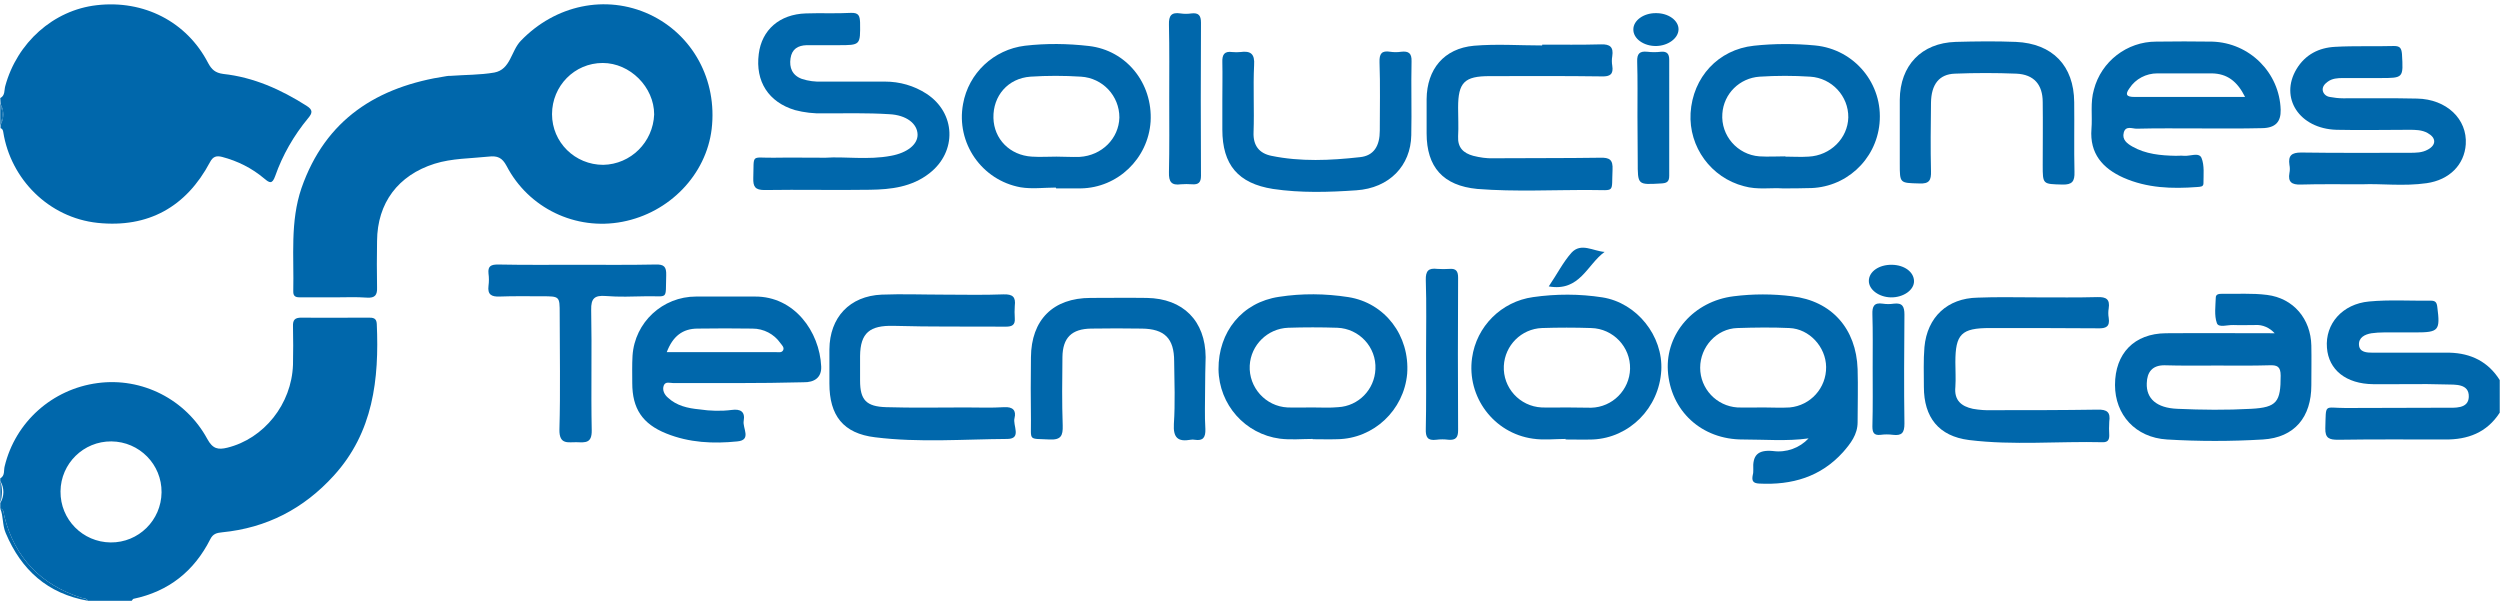
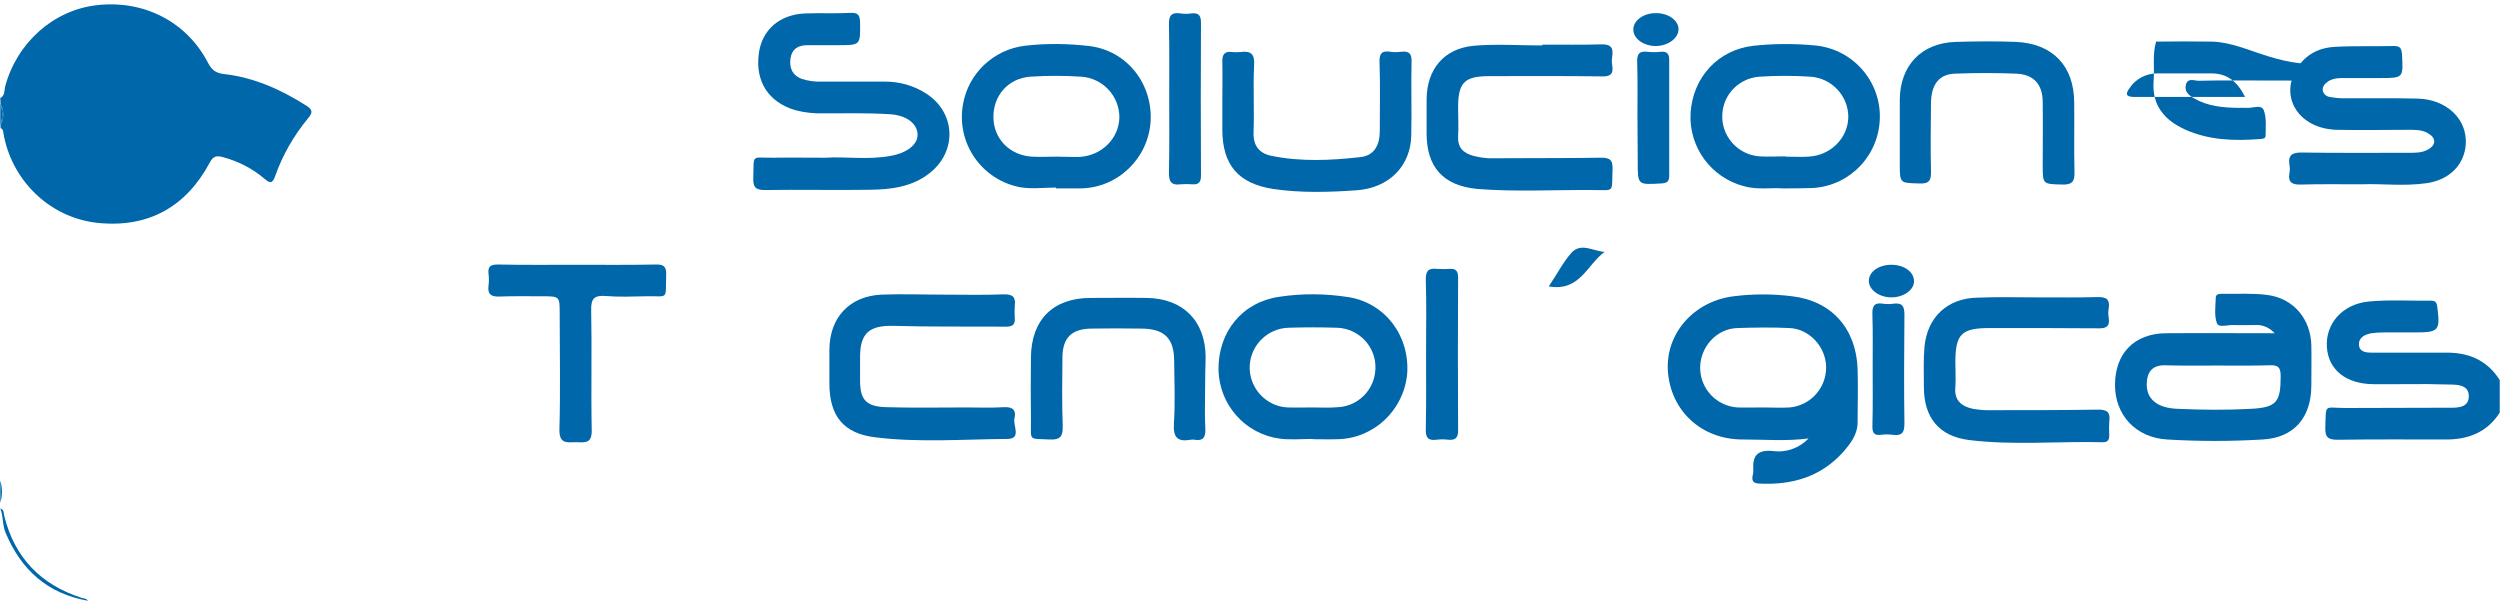
<svg xmlns="http://www.w3.org/2000/svg" version="1.1" id="Capa_1" x="0px" y="0px" viewBox="0 0 913 221" style="enable-background:new 0 0 913 221;" xml:space="preserve">
  <style type="text/css">
	.st0{fill:#0067AB;}
</style>
  <g>
    <path class="st0" d="M29.7,218.3c-14.8-4.8-24.3-14.6-28.1-29.7c-0.3-1,0-2.5-1.5-2.9c1.2,2.9,0.7,6,2,9   c5.7,13.5,15.3,22.1,30,24.7h0C31.6,218.5,30.5,218.6,29.7,218.3z" />
    <path class="st0" d="M0.3,45.4c1.2-2.2,1.2-5,0-7.2C1,40.6,1,43.1,0.3,45.4z" />
-     <path class="st0" d="M137.6,118.3c-0.1-2.2-1.4-2.3-3-2.3c-8.2,0-16.3,0.1-24.5,0c-2.4,0-3.2,0.8-3.1,3.2c0.1,4.7,0.1,9.3,0,14   c-0.5,14.4-10.6,27-24,30.3c-3.3,0.8-5.3,0.5-7.3-3.2c-7.8-14.4-23.8-22.6-40.1-20.4c-16.5,2.2-30,14.2-33.9,30.4   c-0.4,1.4,0.2,3.4-1.6,4.4v0.9c0,0.1,0,0.1,0.1,0.2c1.4,2.4,1.4,5.5-0.1,7.9v1.9c0,0,0,0.1,0,0.1c1.5,0.4,1.2,1.9,1.5,2.9   c3.8,15.1,13.3,24.9,28.1,29.7c0.8,0.3,1.9,0.1,2.4,1.1h16c0.2-0.2,0.4-0.6,0.6-0.7c12.9-2.7,22.2-10.1,28.1-21.8   c1-2,2.4-2.3,4.3-2.5c16.3-1.6,29.8-8.6,40.8-20.7C136.3,157.9,138.5,138.5,137.6,118.3z M40.4,198.1c-10.2-0.1-18.4-8.4-18.3-18.6   c0,0,0,0,0-0.1c0.1-10.1,8.4-18.3,18.6-18.2c10.2,0.1,18.4,8.4,18.3,18.6S50.6,198.2,40.4,198.1z" />
    <path class="st0" d="M0.3,45.4c0,0.1-0.1,0.3-0.1,0.4v1c0.7,0.2,0.9,0.8,1,1.5c2.7,17,16.5,31.2,34.5,33.1   c18.4,1.9,32.3-5.8,41-22.2c1.1-2.1,2.4-2.4,4.4-1.9c5.7,1.5,10.9,4.1,15.4,7.9c1.9,1.6,2.9,2.2,4-0.9c2.7-7.7,6.8-14.8,12-21.1   c1.7-2,1.8-3.1-0.6-4.6c-9.3-5.9-19.3-10.4-30.4-11.6c-2.9-0.4-4.2-1.6-5.5-4C68.2,7.9,52.5-0.1,35.3,1.9   C19.5,3.7,6.2,15.6,1.9,31.5c-0.4,1.5,0,3.4-1.8,4.3l0.1,2c0,0.1,0.1,0.3,0.1,0.4C1.5,40.4,1.5,43.2,0.3,45.4z" />
    <path class="st0" d="M894.6,128.8c-1.5,0-3,0-4.5,0c-7.8,0-15.7,0-23.5,0c-2.2,0-4.9-0.1-5.1-2.8c-0.2-2.7,2.1-3.9,4.6-4.3   c1.5-0.2,3-0.3,4.5-0.3c3.8,0,7.7,0,11.5,0c8.6,0,9.1-0.7,8-9.3c-0.2-1.7-0.7-2.3-2.4-2.3c-7.5,0.1-15.1-0.4-22.5,0.3   c-9.8,0.9-16.1,8.2-15.4,16.9c0.6,8.1,7,13.2,16.9,13.3c8.8,0.1,17.7-0.2,26.5,0.1c3.4,0.1,8.6-0.4,8.4,4.6   c-0.2,4.4-5.2,3.9-8.5,3.9c-12.2,0.1-24.3,0-36.5,0.1c-8,0-7.1-1.9-7.4,7.4c-0.1,3.7,1.5,4.2,4.7,4.2c13-0.2,26-0.1,39-0.1   c8.3,0.1,15.3-2.5,20-9.8v-11.9C908.7,132.1,902.4,129,894.6,128.8z" />
    <path class="st0" d="M0.3,38.2c-0.1-0.1-0.1-0.3-0.2-0.4v8c0.1-0.1,0.1-0.3,0.2-0.4C1,43.1,1,40.6,0.3,38.2z" />
    <path class="st0" d="M0.1,183.6c0.8-2.5,0.8-5.3,0.1-7.8c0,0,0-0.1-0.1-0.1V183.6z" />
-     <path class="st0" d="M237.3,5.3c-16.1-7.5-34.6-3.4-47.1,9.6c-3.6,3.7-3.7,10.5-9.7,11.6c-5.2,0.9-10.6,0.8-15.9,1.2   c-0.5,0-1,0-1.5,0.1c-25.3,3.8-44.2,15.7-53,40.9c-4.2,12.3-2.7,25-3,37.6c-0.1,2.3,1.3,2.3,2.9,2.3h12c4,0,8-0.2,12,0.1   c3,0.2,3.8-1,3.7-3.7c-0.1-5.7-0.1-11.3,0-17c0.1-13.9,7.7-24,21-28.2c6.4-2,13.1-1.9,19.7-2.6c3.3-0.4,5,0.4,6.6,3.4   c8,15.4,25.2,23.7,42.3,20.4c17.2-3.3,30.6-17.2,32.6-33.9C262,29.2,253,12.7,237.3,5.3z M220.3,60.2c-10.3,0-18.7-8.2-18.7-18.5   c0-10.3,8.2-18.7,18.5-18.7c10,0,18.8,8.8,18.8,18.8C238.5,51.9,230.4,60,220.3,60.2z" />
    <path class="st0" d="M678.4,134.8c-0.5-14.8-9.5-24.9-23.9-26.6c-7.1-0.9-14.3-0.9-21.4,0c-14.5,1.8-24.8,13.6-24,27.1   c0.9,14.7,12.3,25.3,27.5,25.2c7.9,0,15.9,0.7,23.9-0.4c-3.3,3.5-8.1,5.3-13.1,4.6c-5.6-0.5-7.4,1.7-7.1,6.8c0,0.7,0,1.3-0.2,2   c-0.4,2,0,3,2.4,3.1c11.9,0.6,22.4-2.4,30.6-11.5c2.7-3.1,5.3-6.4,5.3-10.9C678.4,147.8,678.6,141.3,678.4,134.8z M653.6,148.8   c-3.2,0.2-6.4,0-9.6,0s-6.3,0.1-9.5,0c-7.6-0.5-13.6-6.8-13.6-14.5c0-7.6,6-14.3,13.6-14.5c6.3-0.2,12.7-0.3,19,0   c7.3,0.3,13.3,6.9,13.4,14.2C667,141.7,661.2,148.1,653.6,148.8z" />
    <path class="st0" d="M844.1,126.2c-0.2-9.7-6.5-17.3-16.2-18.5c-5.5-0.7-11-0.3-16.5-0.4c-1,0-2.2,0.1-2.2,1.4   c-0.1,3.1-0.6,6.5,0.4,9.3c0.6,1.8,3.9,0.6,6,0.7c2.7,0.1,5.3,0,8,0c2.7-0.2,5.3,1,7.1,3c-13.8,0-26.8-0.1-39.7,0   c-11.6,0.1-18.6,7.4-18.6,18.9c0,10.8,7.4,19.2,19,19.9c11.7,0.7,23.3,0.7,35,0c11.6-0.7,17.7-8.2,17.7-19.8   C844.1,135.9,844.2,131,844.1,126.2z M822.1,149.3c-9,0.5-18,0.4-26.9,0c-7.7-0.3-11.4-3.8-11.2-9.3c0.1-4.1,2-6.6,6.4-6.6   c6.4,0.2,12.9,0.1,19.4,0.1c6.3,0,12.6,0.1,19-0.1c2.8-0.1,4.1,0.4,4.1,3.8C832.9,146.7,831.6,148.8,822.1,149.3z" />
    <path class="st0" d="M279.2,69.4c12.9-0.2,25.7,0.1,38.5-0.1c7.7-0.1,15.3-1,21.7-6c10.2-7.9,9.7-22.1-1.1-29.1   c-4.5-2.9-9.7-4.4-15.1-4.4c-7.7,0-15.3,0-23,0c-2.5,0.1-5-0.2-7.4-1c-3.5-1.3-4.6-4.1-4.1-7.5s2.7-4.7,5.9-4.8c3.8,0,7.7,0,11.5,0   c8.2,0,8.1,0,8-8.3c-0.1-2.4-0.5-3.6-3.3-3.5c-5.5,0.3-11,0-16.5,0.2c-9.6,0.3-16.1,6-17.2,14.8c-1.3,10.1,3.6,17.6,13.2,20.5   c3.4,0.9,6.9,1.3,10.4,1.2c8,0,16-0.2,24,0.3c6.4,0.3,10.3,3.5,10.4,7.4c0.1,3.6-3.7,6.7-9.7,7.8c-8.4,1.6-17,0.2-23.9,0.7   c-7.4,0-13.2-0.1-19,0c-8.4,0.1-7.1-1.6-7.4,7.4C275,68.2,275.8,69.4,279.2,69.4z" />
-     <path class="st0" d="M807.9,15.2c-6.8-0.1-13.7-0.1-20.5,0c-10.6,0-20,7.2-22.7,17.5c-1.4,4.8-0.5,9.6-0.9,14.4   c-0.7,9,4.1,14.4,11.7,17.8c8.6,3.8,17.7,4.1,26.9,3.4c1-0.1,2.3,0,2.3-1.3c0-3.1,0.4-6.6-0.7-9.3c-0.9-2.2-4.2-0.6-6.4-0.8   c-1-0.1-2,0-3,0c-5.5-0.1-11-0.6-15.9-3.4c-1.9-1.1-3.8-2.5-3.1-5.1c0.7-2.6,3.1-1.4,4.7-1.4c7.5-0.2,15-0.1,22.5-0.1   c7.8,0,15.6,0.1,23.4-0.1c4.8-0.1,6.8-2.3,6.7-6.7C832.5,26.5,821.5,15.6,807.9,15.2z M779.4,35.4c-2.8,0-3.4-0.9-1.7-3.2   c2.2-3.4,6.1-5.4,10.1-5.4h20c5.5,0.1,9.2,2.8,12.1,8.6H779.4z" />
-     <path class="st0" d="M299.9,133.8c-0.6-12.7-9.8-25.6-24.2-25.5h-21.5c-12.2,0-22.4,9.4-23.2,21.6c-0.2,3.3-0.1,6.7-0.1,10   c0,9.3,3.7,14.9,12.4,18.4c8.4,3.4,17.2,3.8,26,2.9c5.3-0.5,1.8-4.9,2.3-7.5c0.6-3.4-1.2-4.4-4.3-4c-3.9,0.5-7.9,0.4-11.9-0.2   c-4.2-0.4-8.3-1.3-11.5-4.3c-1.3-1.1-2.1-2.8-1.5-4.4c0.6-1.6,2.3-0.9,3.5-0.9h23.5c8,0,16-0.1,24-0.3   C297.5,139.7,300.1,137.8,299.9,133.8z M286,127.9c-0.5,1-1.7,0.7-2.6,0.7h-39.9c2.2-5.8,5.8-8.6,11.3-8.6c6.6-0.1,13.3-0.1,20,0   c4.1,0,7.9,2,10.2,5.3C285.6,126.1,286.5,126.9,286,127.9z" />
+     <path class="st0" d="M807.9,15.2c-6.8-0.1-13.7-0.1-20.5,0c-1.4,4.8-0.5,9.6-0.9,14.4   c-0.7,9,4.1,14.4,11.7,17.8c8.6,3.8,17.7,4.1,26.9,3.4c1-0.1,2.3,0,2.3-1.3c0-3.1,0.4-6.6-0.7-9.3c-0.9-2.2-4.2-0.6-6.4-0.8   c-1-0.1-2,0-3,0c-5.5-0.1-11-0.6-15.9-3.4c-1.9-1.1-3.8-2.5-3.1-5.1c0.7-2.6,3.1-1.4,4.7-1.4c7.5-0.2,15-0.1,22.5-0.1   c7.8,0,15.6,0.1,23.4-0.1c4.8-0.1,6.8-2.3,6.7-6.7C832.5,26.5,821.5,15.6,807.9,15.2z M779.4,35.4c-2.8,0-3.4-0.9-1.7-3.2   c2.2-3.4,6.1-5.4,10.1-5.4h20c5.5,0.1,9.2,2.8,12.1,8.6H779.4z" />
    <path class="st0" d="M840.2,67.4c7-0.2,14-0.1,22.5-0.1c6.8-0.3,15.1,0.8,23.5-0.4c8.4-1.2,13.8-6.8,14.3-14.2   c0.6-9.2-7-16.5-17.8-16.7c-9-0.2-18-0.1-27-0.1c-1.6,0-3.3-0.2-4.9-0.5c-1.2-0.2-2.2-1-2.5-2.2c-0.3-1.4,0.6-2.5,1.7-3.3   c1.7-1.3,3.7-1.4,5.7-1.4c4.5,0,9,0,13.5,0c8.6,0,8.5,0,8-8.8c-0.2-2.1-0.7-2.9-2.9-2.9c-7.2,0.2-14.4-0.1-21.5,0.3   c-5.9,0.3-10.9,2.8-14.1,8.1c-6.3,10.5,1,21.8,14.6,22.2c8.8,0.2,17.7,0,26.5,0c2.3,0,4.7,0,6.8,1.2c3.1,1.7,3.2,4.3,0.1,6   c-2.1,1.2-4.4,1.2-6.8,1.2c-13.2,0-26.3,0.1-39.5-0.1c-3.5,0-4.8,1.1-4.3,4.5c0.2,1,0.2,2,0,3C835.5,66.5,837,67.5,840.2,67.4z" />
    <path class="st0" d="M492.4,108.5c-8.4-1.3-16.9-1.4-25.3-0.1c-13.5,2-22.2,12.8-22.1,26.5c0.2,12.9,9.7,23.6,22.4,25.3   c4,0.5,8,0.1,12,0.1v0.1c3,0,6,0.1,9,0c13.3-0.2,24.3-10.6,25.5-23.9C514.9,122.6,505.8,110.6,492.4,108.5z M488.7,148.7   c-3.1,0.3-6.3,0.1-9.5,0.1c-3,0-6,0.1-9,0c-8-0.4-14.2-7.3-13.8-15.3c0.4-7.5,6.5-13.5,14-13.8c6-0.2,12-0.2,18,0   c8,0.3,14.3,7.1,13.9,15.1C502,142.3,496.1,148.3,488.7,148.7z" />
    <path class="st0" d="M662.9,16.6c-7.4-0.7-15-0.7-22.4,0.1c-13,1.4-22.3,11.5-23.1,24.6c-0.7,12.4,7.5,23.6,19.5,26.7   c4.9,1.4,9.9,0.5,14.1,0.8c3.6,0,6.5,0,9.3-0.1c13.5,0.1,24.8-10.1,26.1-23.6C687.8,30.7,677.3,18,662.9,16.6z M660.5,57.2   c-2.8,0.2-5.7,0-8.5,0v-0.1c-3.2,0-6.3,0.2-9.5,0c-8-0.6-14.1-7.6-13.5-15.6c0.5-7.3,6.3-13,13.6-13.5c6.2-0.4,12.3-0.4,18.5,0   c7.9,0.5,14,7.1,13.9,14.9C674.8,50.5,668.5,56.8,660.5,57.2z" />
    <path class="st0" d="M397.7,16.8c-7.8-0.9-15.6-1-23.4-0.1c-11.4,1.4-20.6,10-22.6,21.3c-2.6,14.2,6.8,27.8,21,30.4   c4.2,0.7,8.6,0.1,12.9,0.1l0.1,0.3h9c13.5-0.2,24.6-10.9,25.5-24.4C421,30.4,411.4,18.4,397.7,16.8z M394.3,57.3   c-2.9,0.1-5.7-0.1-8.5-0.1c-3,0-6,0.2-9,0c-8-0.5-13.8-6.4-14-14.1c-0.2-8.1,5.3-14.5,13.5-15.1c6.1-0.4,12.3-0.4,18.5,0   c7.9,0.5,14,7,14,14.9C408.6,50.6,402.4,56.8,394.3,57.3z" />
-     <path class="st0" d="M585.2,108.6c-8.4-1.3-16.9-1.3-25.3-0.1c-11.6,1.6-20.7,10.7-22.3,22.2c-2,14.2,7.9,27.5,22.2,29.5   c4,0.6,8,0.1,12,0.1l-0.1,0.2c3.3,0,6.7,0.1,10,0c13.4-0.6,24.2-11.5,25-25.2C607.4,122.7,597.8,110.6,585.2,108.6z M581.1,148.9   c-3.1,0-6.1-0.1-9.1-0.1s-6,0.1-9,0c-8-0.4-14.2-7.2-13.8-15.2c0.4-7.5,6.4-13.5,13.9-13.8c6-0.2,12-0.2,18,0   c8,0.2,14.4,6.9,14.2,14.9C595.1,142.4,588.9,148.7,581.1,148.9z" />
    <path class="st0" d="M539.5,69c13.9,1.1,27.9,0.3,41.9,0.4c8.6,0,7.1,1.2,7.5-7.4c0.2-3.7-1.1-4.5-4.5-4.4c-13,0.2-26,0.1-39,0.2   c-2.5,0.1-5-0.3-7.4-0.9c-3.6-1-5.7-3-5.5-7.1c0.2-3.5,0-7,0-10.5c0-9.2,2.3-11.5,11.5-11.5c13.7,0,27.3-0.1,41,0.1   c3,0.1,4.3-0.8,3.8-3.9c-0.2-1.2-0.2-2.3,0-3.5c0.5-3.3-0.8-4.4-4.1-4.3c-7.2,0.2-14.3,0.1-21.5,0.1v0.3c-8.3,0-16.6-0.6-24.9,0.1   c-11,1-17.2,8.6-17.3,19.5c0,4.2,0,8.3,0,12.5C521,61,527,67.8,539.5,69z" />
    <path class="st0" d="M370.5,152.7c0.7-2.8-0.6-4.2-3.8-4c-4.7,0.3-9.3,0.1-14,0.1c-9.7,0-19.4,0.2-29-0.1c-7.4-0.2-9.6-2.7-9.6-9.7   c0-3,0-6,0-9c0.1-8.5,3.6-11.2,12.2-11c13.7,0.4,27.4,0.2,41,0.3c2.3,0,3.5-0.6,3.3-3.1c-0.1-1.5-0.1-3,0-4.5   c0.4-3.2-0.7-4.3-4.1-4.2c-7.4,0.3-14.7,0.1-22,0.1c-7.5,0-15-0.3-22.5,0c-11.7,0.5-19,8.3-19.1,20c0,4.2,0,8.3,0,12.5   c0,11.6,5,18.2,16.7,19.6c16.1,2,32.3,0.7,48.4,0.6C373.2,160.2,369.8,155.3,370.5,152.7z" />
    <path class="st0" d="M766,149.6c-12.8,0.2-25.7,0.2-38.5,0.2c-2.3,0.1-4.7-0.1-7-0.5c-4.2-0.9-6.9-3.1-6.4-8c0.2-3,0-6,0-9   c0-10.3,2.2-12.5,12.6-12.5c13.2,0,26.3,0,39.5,0.1c2.9,0.1,4.4-0.6,3.9-3.8c-0.2-1.2-0.2-2.3,0-3.5c0.5-3.3-0.9-4.2-4.1-4.1   c-7.3,0.2-14.7,0.1-22,0.1s-14.7-0.2-21.8,0.1c-11,0.2-18.4,7.1-19.4,18.1c-0.4,4.8-0.2,9.7-0.2,14.5c0,11.1,5.4,18,16.5,19.4   c16.2,2,32.6,0.4,48.9,0.8c1.8,0,2.3-0.9,2.3-2.5c-0.1-1.7-0.1-3.3,0-5C770.8,150.6,769.6,149.5,766,149.6z" />
    <path class="st0" d="M511.7,18.9c-1.3,0.2-2.7,0.2-4,0c-3.1-0.5-4,0.7-3.9,3.8c0.3,8.4,0.1,16.7,0.1,25c0,5.5-2.1,9.2-7.3,9.7   c-10.8,1.2-21.6,1.7-32.3-0.5c-4.4-0.9-6.7-3.7-6.5-8.6c0.3-8.2-0.2-16.4,0.2-24.5c0.3-4.2-1.3-5.3-5-4.8c-1,0.1-2,0.1-3,0   c-2.9-0.4-3.7,1-3.6,3.7c0.1,4.7,0,9.3,0,14l0,10.6c0,12.9,5.8,19.7,18.5,21.7c10.1,1.5,20.3,1.2,30.4,0.5   c12.1-0.8,19.9-9,20.1-20.1c0.2-9-0.1-18,0.1-27C515.6,19.4,514.4,18.6,511.7,18.9z" />
    <path class="st0" d="M705.2,62.5c-0.2-8.3-0.1-16.7,0-25c0.1-6.7,3-10.4,8.7-10.6c7.5-0.3,15-0.3,22.5,0c6.4,0.3,9.6,4,9.6,10.4   c0.1,7.7,0,15.3,0,23c0,7.1,0,6.9,7.2,7.1c3.6,0.1,4.5-1.2,4.4-4.6c-0.2-8.5,0-17-0.1-25.5c-0.1-13.3-7.9-21.4-21.3-22   c-7.3-0.3-14.7-0.2-22,0c-12.5,0.4-20.3,8.6-20.4,21.1c0,4.2,0,8.3,0,12.5v10.9c0,7.2,0,7,7.1,7.2   C704.6,67.2,705.3,65.8,705.2,62.5z" />
    <path class="st0" d="M440.3,130.4c-0.1-13.2-8.2-21.4-21.5-21.6c-6.9-0.1-13.7,0-20.5,0c-13.7,0-21.7,8-21.8,21.7   c-0.1,7.6-0.1,15.1,0,22.9c0.1,7.8-1.2,6.7,6.8,7.1c4.2,0.2,4.9-1.4,4.8-5.1c-0.3-8.4-0.2-16.7-0.1-25c0.1-7.1,3.4-10.3,10.5-10.4   c6.2-0.1,12.3-0.1,18.5,0c8.3,0.1,11.8,3.6,11.8,11.9c0.1,7.6,0.4,15.3-0.1,22.9c-0.3,5.1,1.5,6.6,6.1,5.8c0.5-0.1,1-0.1,1.5,0   c3.1,0.5,4-0.9,3.9-3.9c-0.3-4.9-0.1-9.7-0.1-14.5C440.1,138.2,440.2,134.2,440.3,130.4z" />
    <path class="st0" d="M243.3,100.5c0.1-3.1-0.8-4-3.9-3.9c-9.5,0.2-19,0.1-28.5,0.1c-9.6,0-19.3,0.1-29-0.1c-2.5,0-3.8,0.5-3.5,3.3   c0.2,1.5,0.2,3,0,4.5c-0.4,3.2,1.1,4,4,3.9c5.2-0.2,10.3-0.1,15.5-0.1c6.5,0,6.5,0,6.5,6.3c0,14.1,0.3,28.3-0.1,42.4   c-0.1,5.7,3.3,4.5,6.4,4.6c3.1,0.1,5.5,0.4,5.4-4.4c-0.3-14.6,0.1-29.3-0.2-43.9c-0.1-4.3,1.3-5.4,5.3-5.1   c4.8,0.4,9.7,0.2,14.5,0.1C244.3,108,243,109.9,243.3,100.5z" />
    <path class="st0" d="M431.3,67.3c1.3-0.1,2.7-0.1,4,0c2.4,0.2,3.3-0.7,3.3-3.1c-0.1-18.6-0.1-37.3,0-55.9c0-2.7-0.9-3.7-3.5-3.4   c-1.3,0.2-2.7,0.2-4,0c-3.3-0.5-4.3,0.8-4.2,4.1c0.2,9,0.1,18,0.1,27s0.1,18-0.1,26.9C426.8,66.4,427.8,67.8,431.3,67.3z" />
    <path class="st0" d="M529.4,98.2c-1.5,0.1-3,0.1-4.5,0c-3.2-0.4-4.3,0.7-4.2,4.1c0.3,9,0.1,17.9,0.1,26.9c0,9.1,0.1,18.2-0.1,27.4   c-0.1,3,0.6,4.4,3.8,4c1.5-0.2,3-0.2,4.5,0c2.6,0.2,3.5-0.8,3.5-3.4c-0.1-18.6-0.1-37.2,0-55.8C532.5,99.1,531.8,98,529.4,98.2z" />
    <path class="st0" d="M609.6,21.8c0-2.1-0.8-3.1-3-2.9c-1.7,0.2-3.3,0.2-5,0c-2.8-0.3-3.8,0.7-3.7,3.6c0.2,6.6,0.1,13.2,0.1,19.9   l0.1,16.5c0,8.7-0.1,8.6,8.5,8.1c2-0.1,3-0.5,3-2.8C609.6,50,609.6,35.9,609.6,21.8z" />
    <path class="st0" d="M691.6,110.9c-1.3,0.2-2.7,0.2-4,0c-3.2-0.5-3.9,1-3.8,3.9c0.2,6.5,0.1,12.9,0.1,19.4c0,7.1,0.1,14.2-0.1,21.5   c0,2.2,0.5,3.4,3,3.1c1.5-0.2,3-0.2,4.5,0c3.3,0.4,4.2-0.8,4.2-4.1c-0.2-13.3-0.1-26.5,0-39.8C695.5,112,694.8,110.5,691.6,110.9z" />
    <path class="st0" d="M604.9,16.8c4.3-0.1,8-2.8,8.1-6c0.1-3.3-3.7-6.1-8.4-6c-4.4,0-8.1,2.7-8.1,5.9   C596.4,14.1,600.3,16.9,604.9,16.8z" />
    <path class="st0" d="M691,96.7c-4.8-0.1-8.5,2.5-8.5,5.9c0,3.2,3.7,5.9,8,6c4.6,0.1,8.6-2.7,8.5-6C698.9,99.3,695.5,96.8,691,96.7z   " />
    <path class="st0" d="M573.9,92.3c-3.1,3.5-5.3,7.9-8.3,12.3c11.4,2,14-8,20.4-12.6C581.8,91.7,577.4,88.5,573.9,92.3z" />
  </g>
</svg>